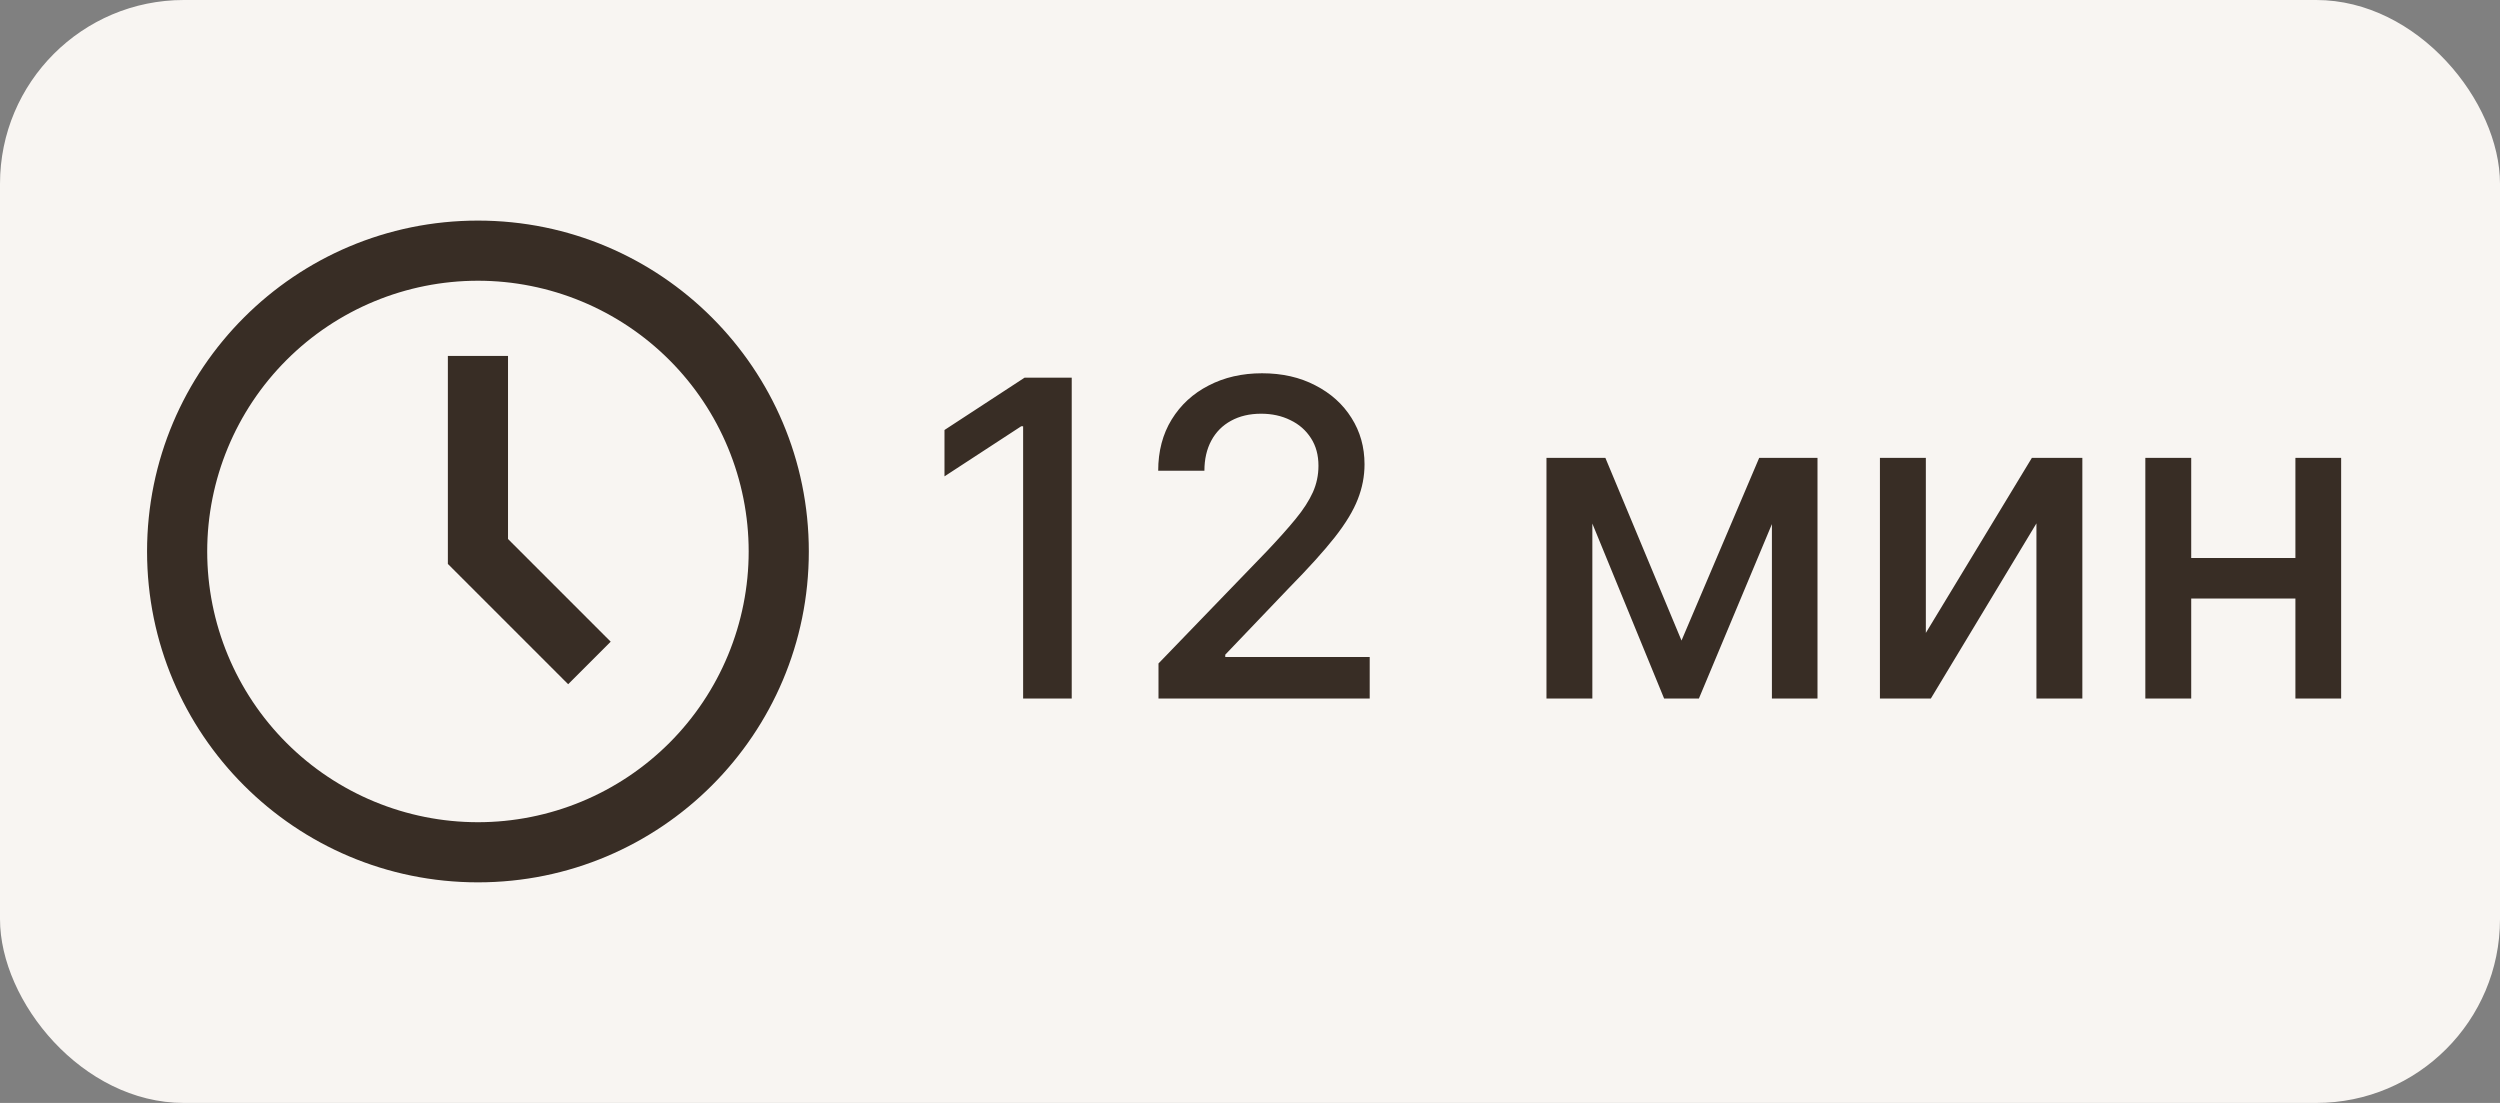
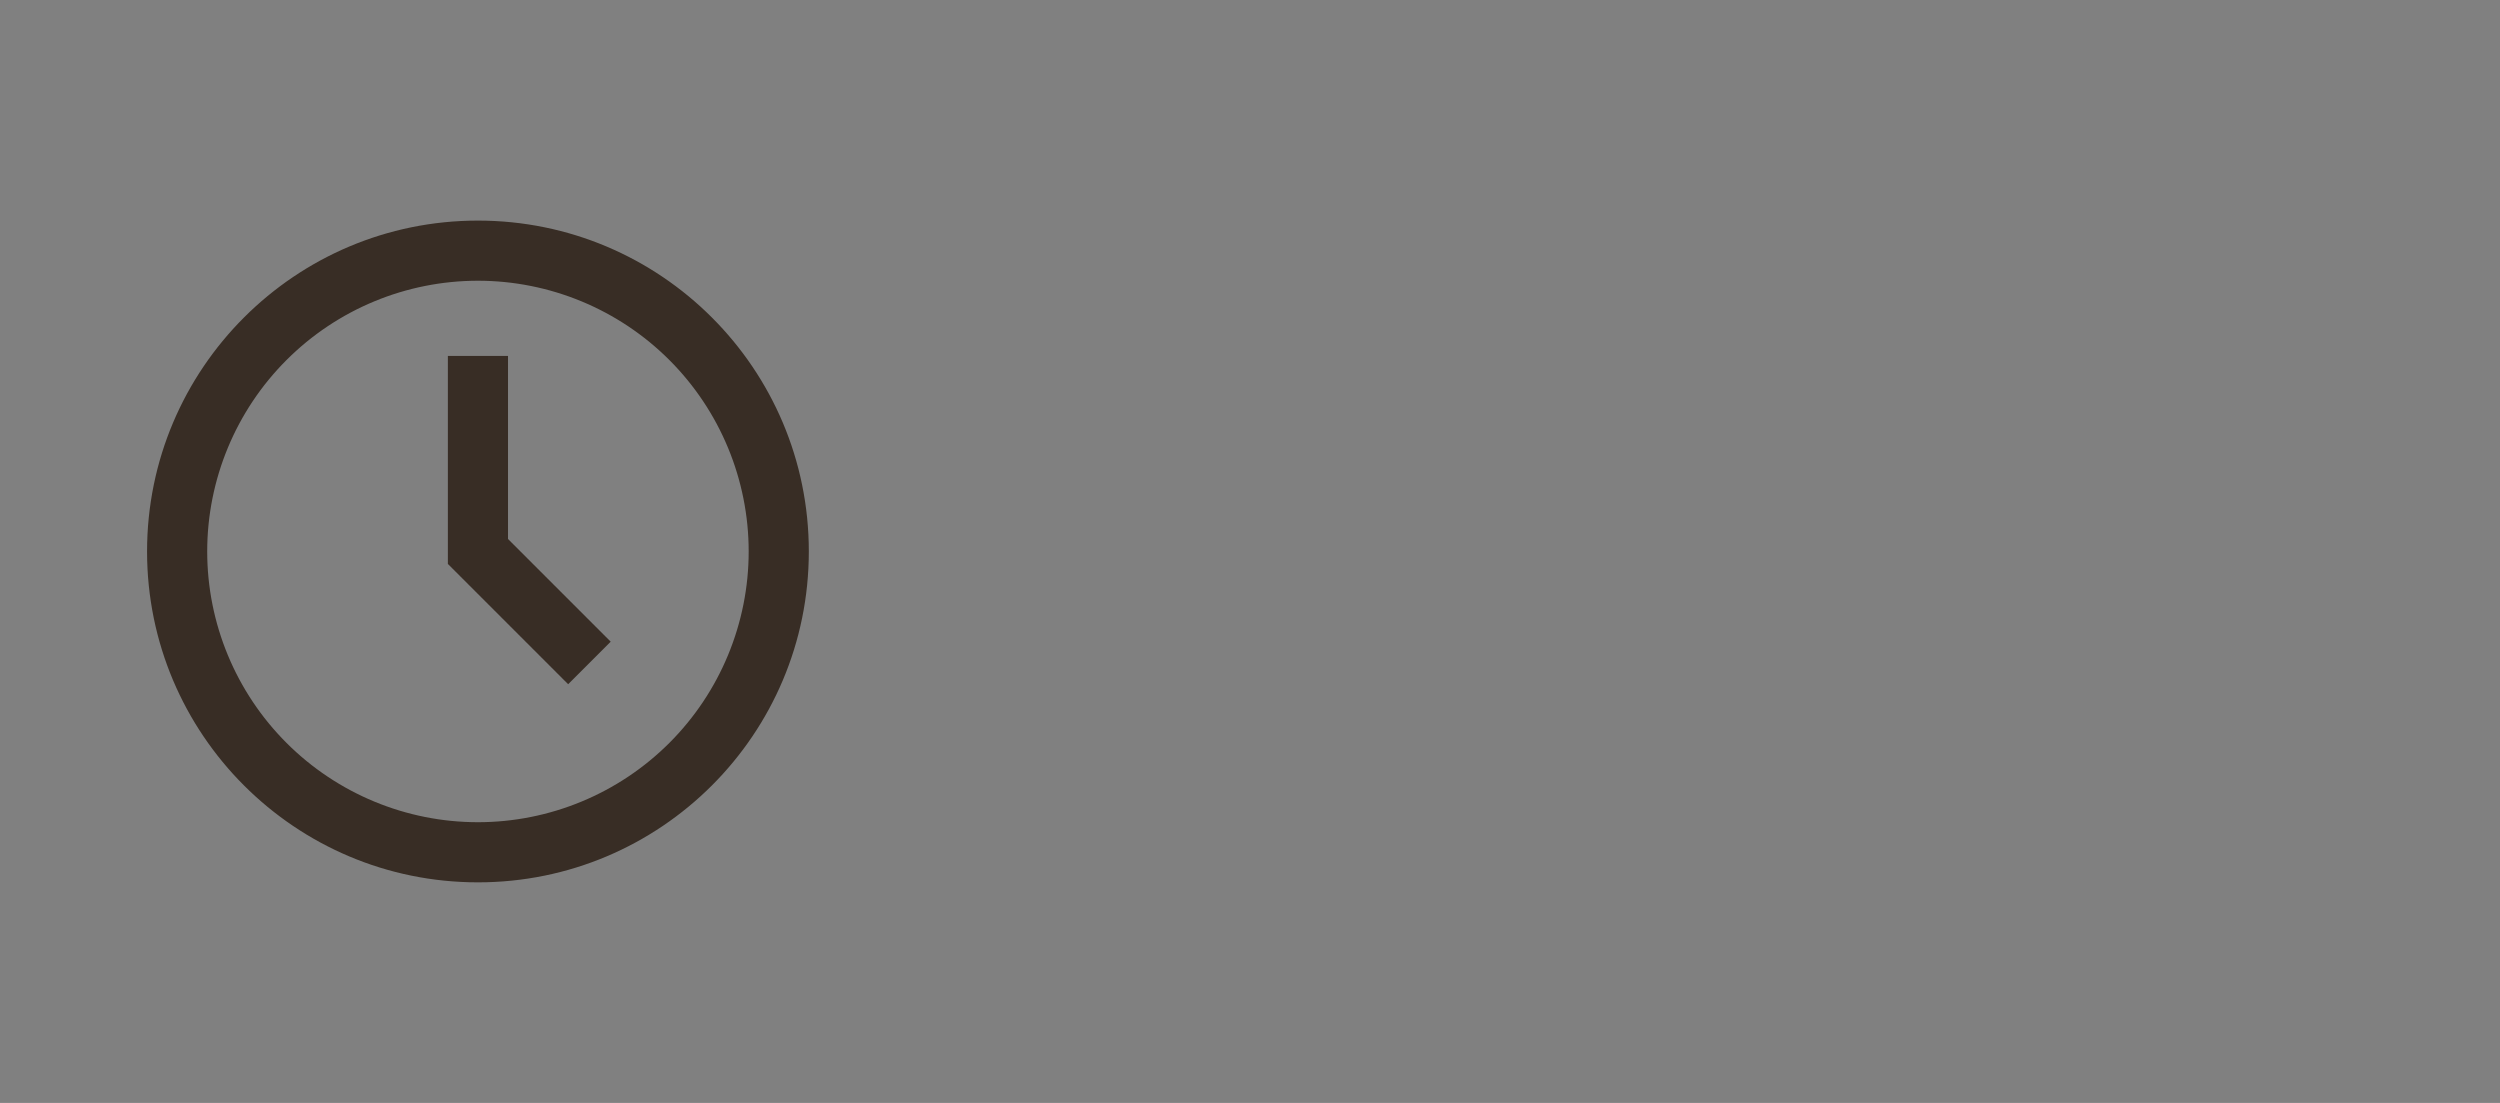
<svg xmlns="http://www.w3.org/2000/svg" width="68" height="30" viewBox="0 0 68 30" fill="none">
  <rect x="0" y="0" width="68" height="30" fill="#808080" stroke="none" />
-   <rect width="68" height="30" rx="5" fill="#F8F5F2" />
  <path d="M13 22.364C13.967 22.364 14.925 22.173 15.818 21.803C16.711 21.433 17.523 20.891 18.207 20.207C18.891 19.523 19.433 18.711 19.803 17.818C20.173 16.924 20.364 15.967 20.364 15C20.364 14.033 20.173 13.075 19.803 12.182C19.433 11.289 18.891 10.477 18.207 9.793C17.523 9.109 16.711 8.567 15.818 8.197C14.925 7.827 13.967 7.636 13 7.636C11.047 7.636 9.174 8.412 7.793 9.793C6.412 11.174 5.636 13.047 5.636 15C5.636 16.953 6.412 18.826 7.793 20.207C9.174 21.588 11.047 22.364 13 22.364ZM22 15C22 19.971 17.971 24 13 24C8.03 24 4 19.971 4 15C4 10.03 8.03 6 13 6C17.971 6 22 10.03 22 15ZM15.454 18.611L12.182 15.339V9.682H13.818V14.661L16.611 17.454L15.454 18.611Z" fill="#382D25" />
-   <path d="M29.151 10.273V19H27.829V11.594H27.778L25.69 12.957V11.696L27.868 10.273H29.151ZM31.511 19V18.046L34.465 14.986C34.78 14.653 35.04 14.362 35.244 14.112C35.452 13.859 35.606 13.619 35.709 13.392C35.811 13.165 35.862 12.923 35.862 12.668C35.862 12.378 35.794 12.128 35.658 11.918C35.521 11.704 35.335 11.541 35.099 11.428C34.864 11.311 34.598 11.253 34.303 11.253C33.99 11.253 33.717 11.317 33.484 11.445C33.251 11.572 33.072 11.753 32.947 11.986C32.822 12.219 32.76 12.492 32.76 12.804H31.503C31.503 12.273 31.625 11.808 31.869 11.411C32.114 11.013 32.449 10.704 32.875 10.486C33.301 10.264 33.785 10.153 34.328 10.153C34.876 10.153 35.359 10.263 35.777 10.482C36.197 10.697 36.526 10.993 36.761 11.368C36.997 11.74 37.115 12.161 37.115 12.629C37.115 12.953 37.054 13.27 36.932 13.579C36.812 13.889 36.604 14.234 36.305 14.615C36.007 14.993 35.592 15.452 35.061 15.992L33.327 17.807V17.871H37.256V19H31.511ZM45.737 17.423L47.85 12.454H48.95L46.21 19H45.264L42.579 12.454H43.666L45.737 17.423ZM43.312 12.454V19H42.064V12.454H43.312ZM48.196 19V12.454H49.436V19H48.196ZM52.383 17.215L55.267 12.454H56.64V19H55.391V14.236L52.519 19H51.134V12.454H52.383V17.215ZM62.789 15.178V16.281H59.243V15.178H62.789ZM59.601 12.454V19H58.353V12.454H59.601ZM63.679 12.454V19H62.435V12.454H63.679Z" fill="#382D25" />
</svg>